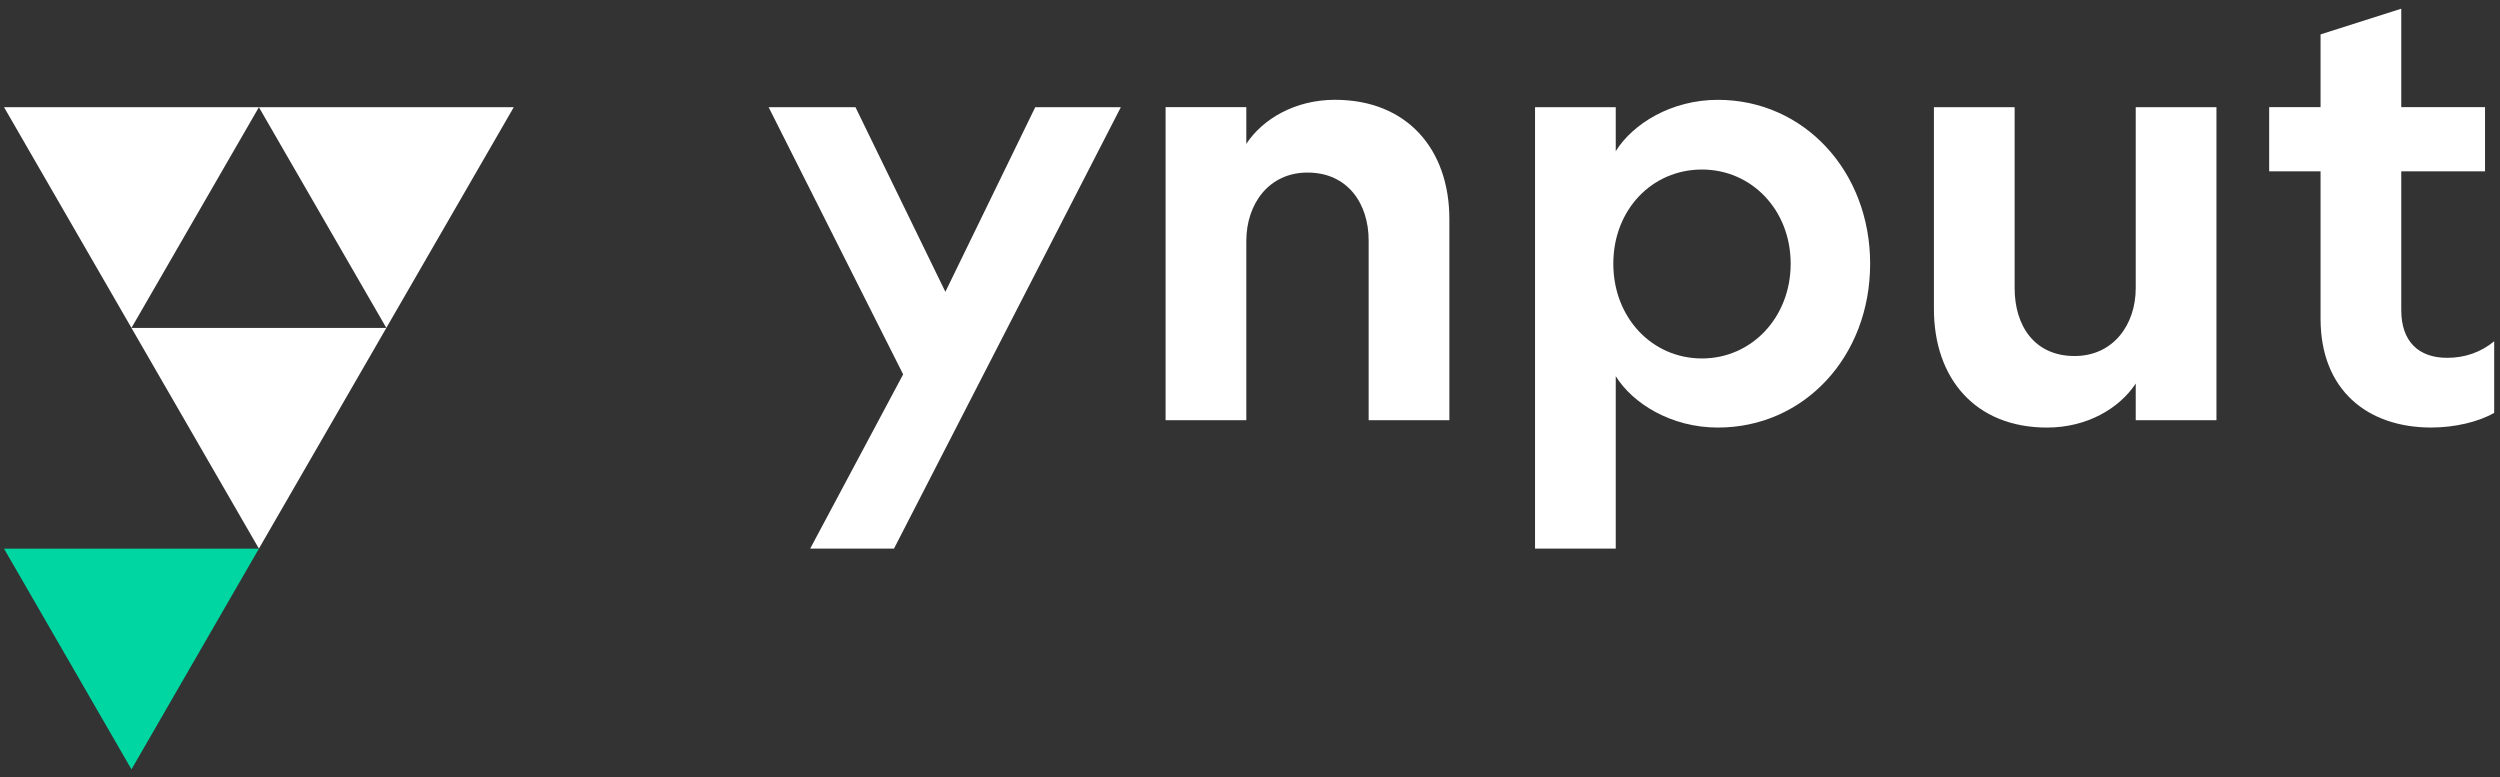
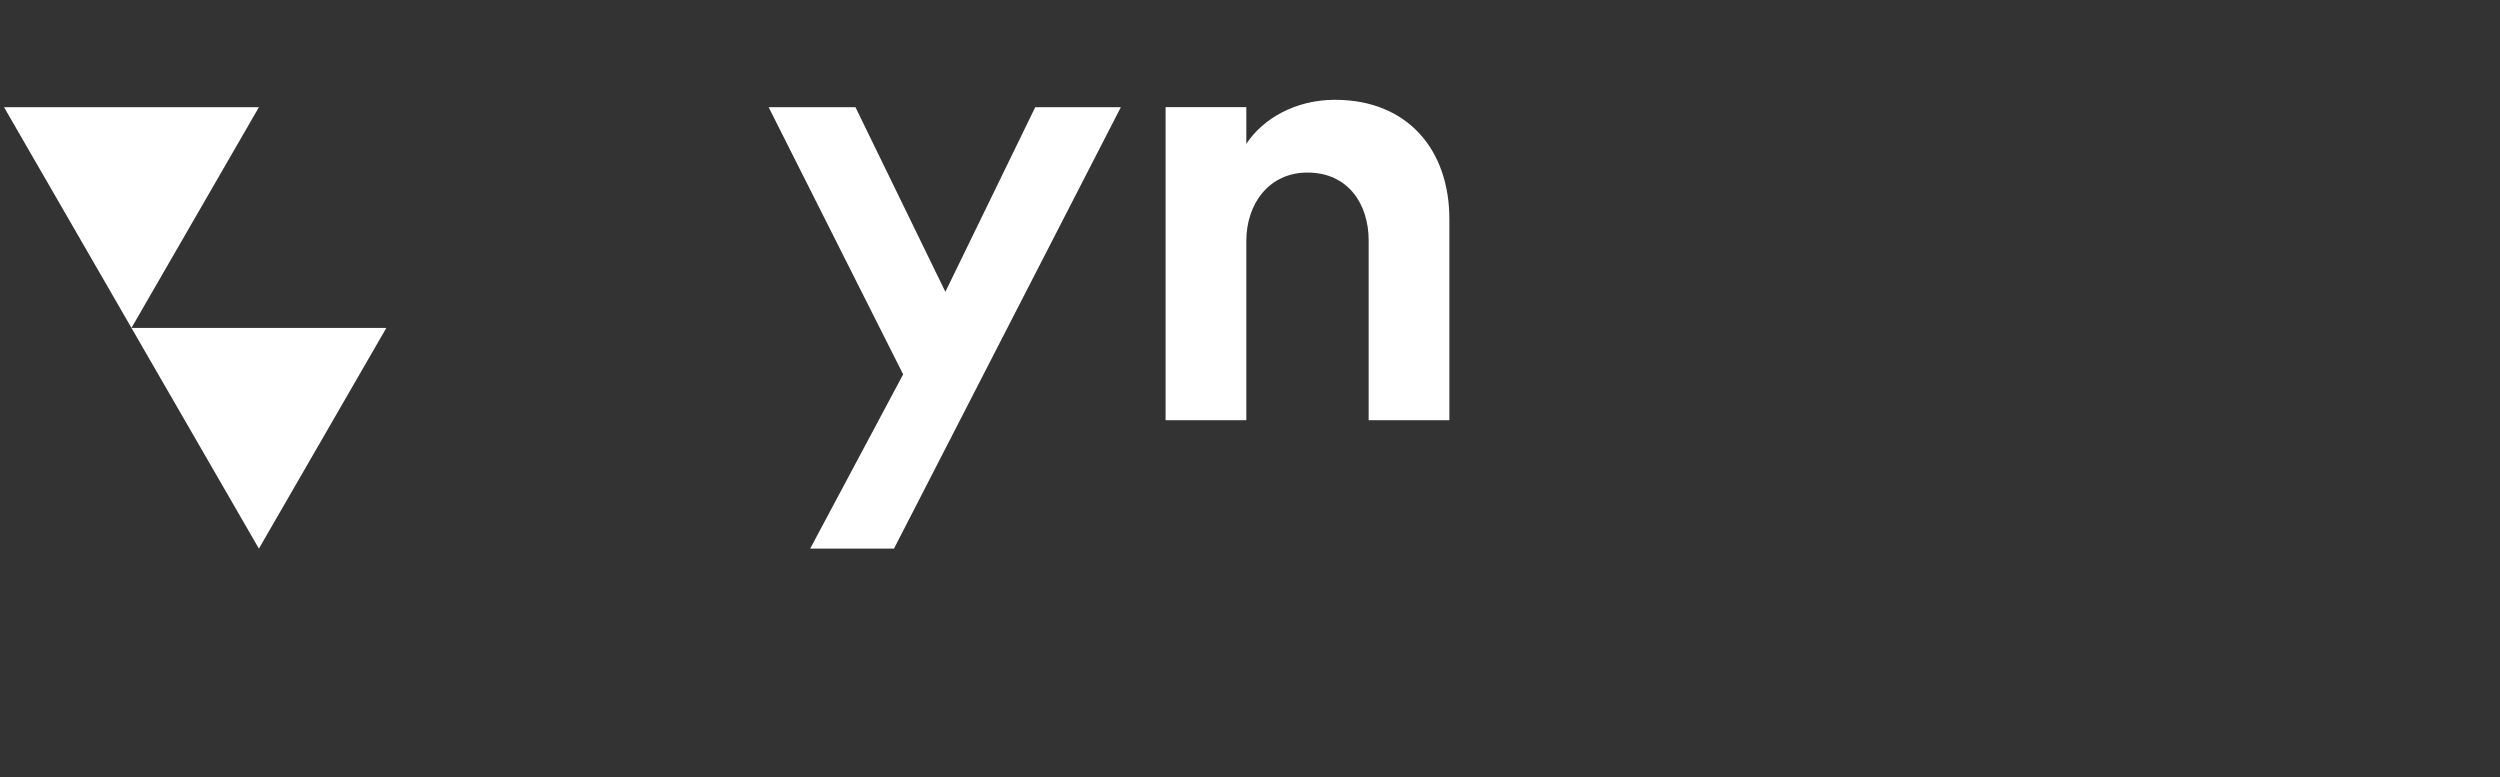
<svg xmlns="http://www.w3.org/2000/svg" xmlns:ns1="http://www.serif.com/" width="100%" height="100%" viewBox="0 0 2666 829" version="1.1" xml:space="preserve" style="fill-rule:evenodd;clip-rule:evenodd;stroke-linejoin:round;stroke-miterlimit:2;">
  <rect x="0" y="0" width="2666" height="829" fill="#333333" stroke="none" />
  <g transform="matrix(1,0,0,1,-22157,-19319)">
    <g transform="matrix(3.165,0,0,1.391,22157.7,19319.9)">
      <rect id="ynput_logo_WG" x="0" y="0" width="841.89" height="595.276" style="fill:none;" />
      <g id="ynput_logo_WG1" ns1:id="ynput_logo_WG">
        <g transform="matrix(1.968,0,0,4.477,87.019,250.724)">
          <path d="M0,-37.795L-21.821,0L-43.642,-37.795L0,-37.795Z" style="fill:white;fill-rule:nonzero;" />
        </g>
        <g transform="matrix(1.968,0,0,4.477,172.889,250.724)">
-           <path d="M0,-37.795L-21.821,0L-43.642,-37.795L0,-37.795Z" style="fill:white;fill-rule:nonzero;" />
-         </g>
+           </g>
        <g transform="matrix(1.968,0,0,4.477,129.954,419.949)">
          <path d="M0,-37.795L-21.821,0L-43.643,-37.795L0,-37.795Z" style="fill:white;fill-rule:nonzero;" />
        </g>
        <g transform="matrix(1.968,0,0,4.477,87.019,589.176)">
-           <path d="M0,-37.795L-21.821,0L-43.642,-37.795L0,-37.795Z" style="fill:rgb(0,214,161);fill-rule:nonzero;" />
+           <path d="M0,-37.795L-43.642,-37.795L0,-37.795Z" style="fill:rgb(0,214,161);fill-rule:nonzero;" />
        </g>
        <g transform="matrix(1.968,0,0,4.477,304.083,215.093)">
          <path d="M0,15.916L-23.034,-29.837L-8.167,-29.837L7.229,1.782L22.617,-29.837L37.271,-29.837L-1.568,45.753L-15.916,45.753L0,15.916Z" style="fill:white;fill-rule:nonzero;" />
        </g>
        <g transform="matrix(1.968,0,0,4.477,419.704,75.869)">
          <path d="M0,54.862L-13.819,54.862L-13.819,1.257L0,1.257L0,7.54C2.831,3.248 8.38,0 15.183,0C27.536,0 34.765,8.482 34.765,20.417L34.765,54.862L20.946,54.862L20.946,24.083C20.946,17.8 17.382,12.459 10.477,12.459C3.879,12.459 0,17.8 0,24.185L0,54.862Z" style="fill:white;fill-rule:nonzero;" />
        </g>
        <g transform="matrix(1.968,0,0,4.477,629.896,294.313)">
-           <path d="M0,-20.728C0,-4.812 -11.304,7.332 -26.069,7.332C-34.023,7.332 -40.622,3.248 -43.554,-1.462L-43.554,28.06L-57.373,28.06L-57.373,-47.53L-43.554,-47.53L-43.554,-39.994C-40.622,-44.704 -34.023,-48.788 -26.069,-48.788C-11.304,-48.788 0,-36.537 0,-20.728M-43.972,-20.728C-43.972,-11.513 -37.374,-4.501 -28.789,-4.501C-20.307,-4.501 -13.606,-11.513 -13.606,-20.728C-13.606,-29.943 -20.307,-36.853 -28.789,-36.853C-37.374,-36.853 -43.972,-29.943 -43.972,-20.728" style="fill:white;fill-rule:nonzero;" />
-         </g>
+           </g>
        <g transform="matrix(1.968,0,0,4.477,719.383,327.14)">
-           <path d="M0,-54.862L13.819,-54.862L13.819,-1.257L0,-1.257L0,-7.54C-2.831,-3.248 -8.38,0 -15.183,0C-27.536,0 -34.552,-8.482 -34.552,-20.31L-34.552,-54.862L-20.733,-54.862L-20.733,-23.874C-20.733,-17.484 -17.382,-12.25 -10.469,-12.25C-3.871,-12.25 0,-17.591 0,-23.874L0,-54.862Z" style="fill:white;fill-rule:nonzero;" />
-         </g>
+           </g>
        <g transform="matrix(1.968,0,0,4.477,824.303,59.456)">
-           <path d="M0,47.85C3.035,47.85 5.754,46.908 8.056,45.02L8.056,57.27C5.337,58.843 1.253,59.785 -2.728,59.785C-13.614,59.785 -21.67,53.396 -21.67,41.149L-21.67,15.916L-30.468,15.916L-30.468,4.923L-21.67,4.923L-21.67,-7.536L-7.852,-11.935L-7.852,4.923L6.488,4.923L6.488,15.916L-7.852,15.916L-7.852,39.683C-7.852,45.02 -4.919,47.85 0,47.85" style="fill:white;fill-rule:nonzero;" />
-         </g>
+           </g>
      </g>
    </g>
  </g>
</svg>